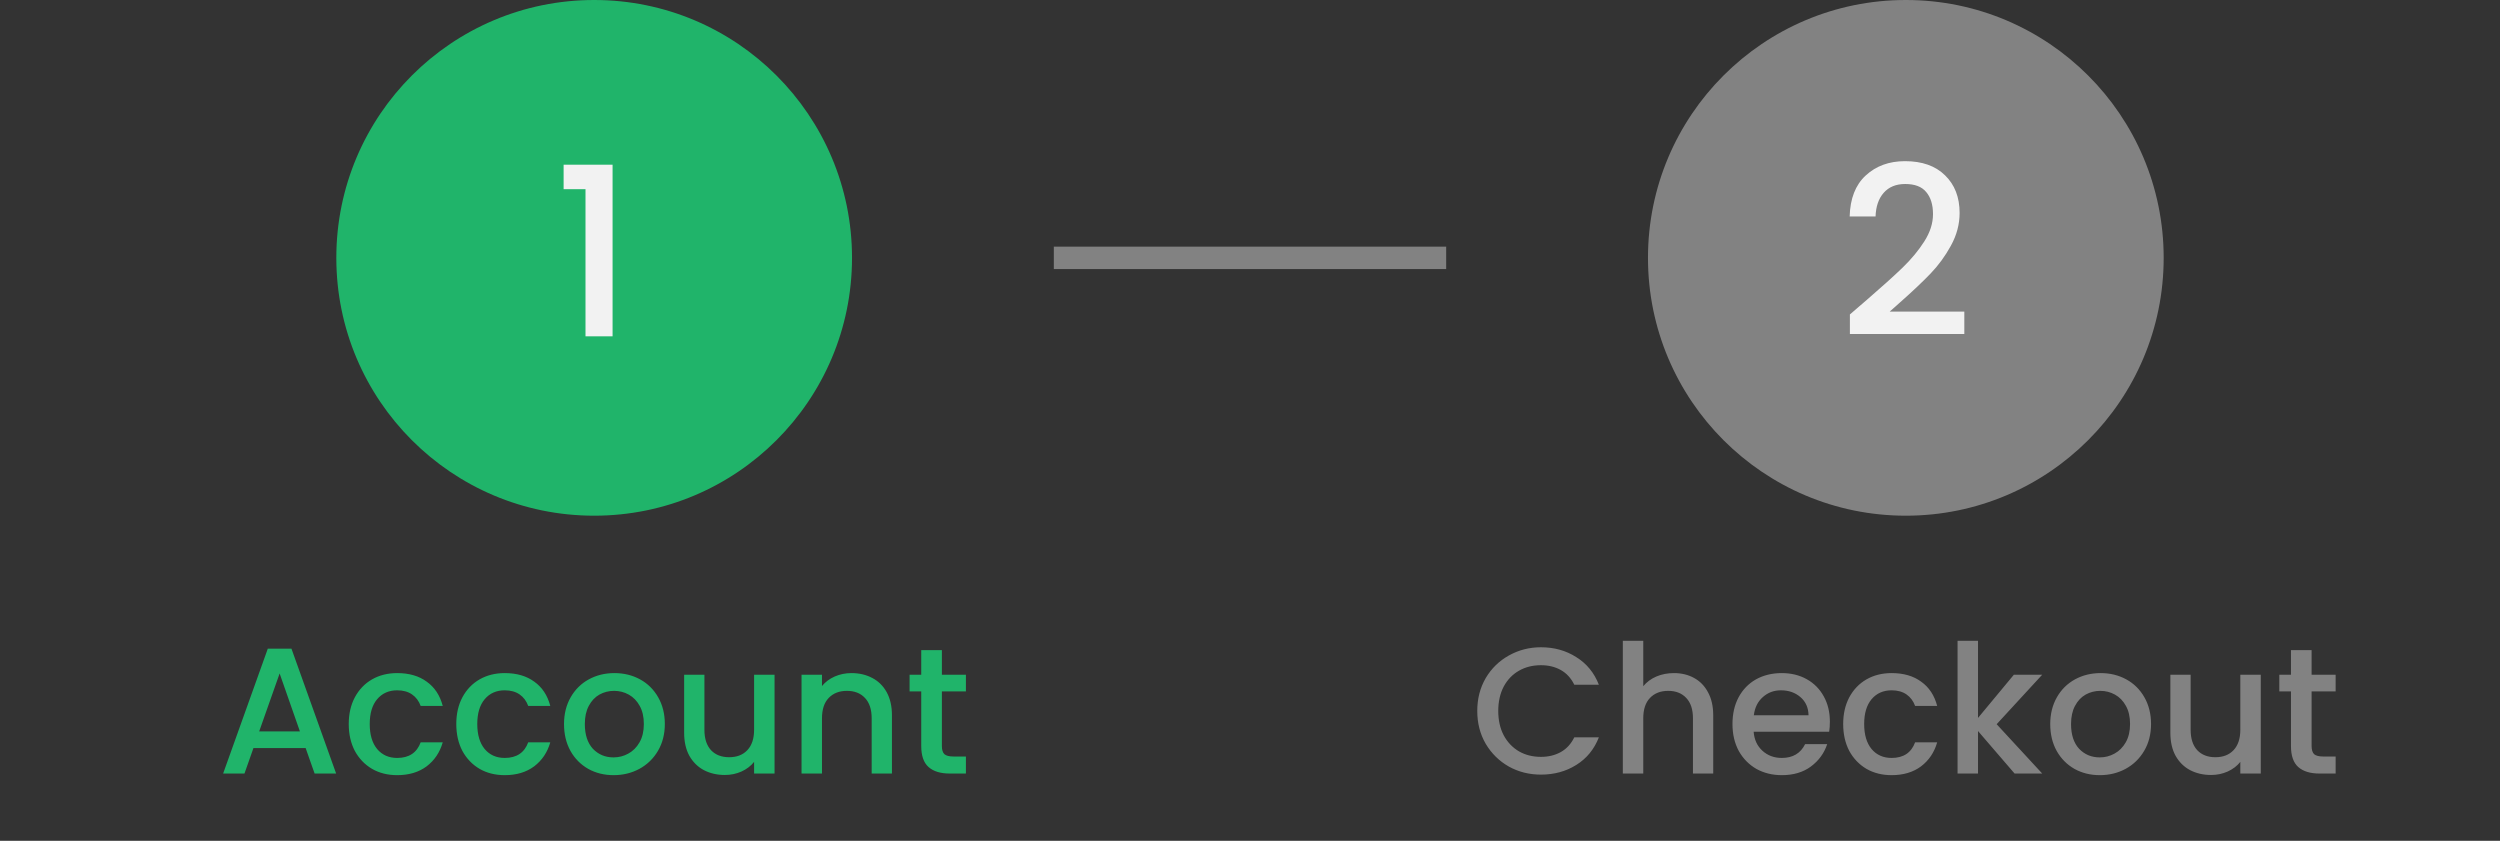
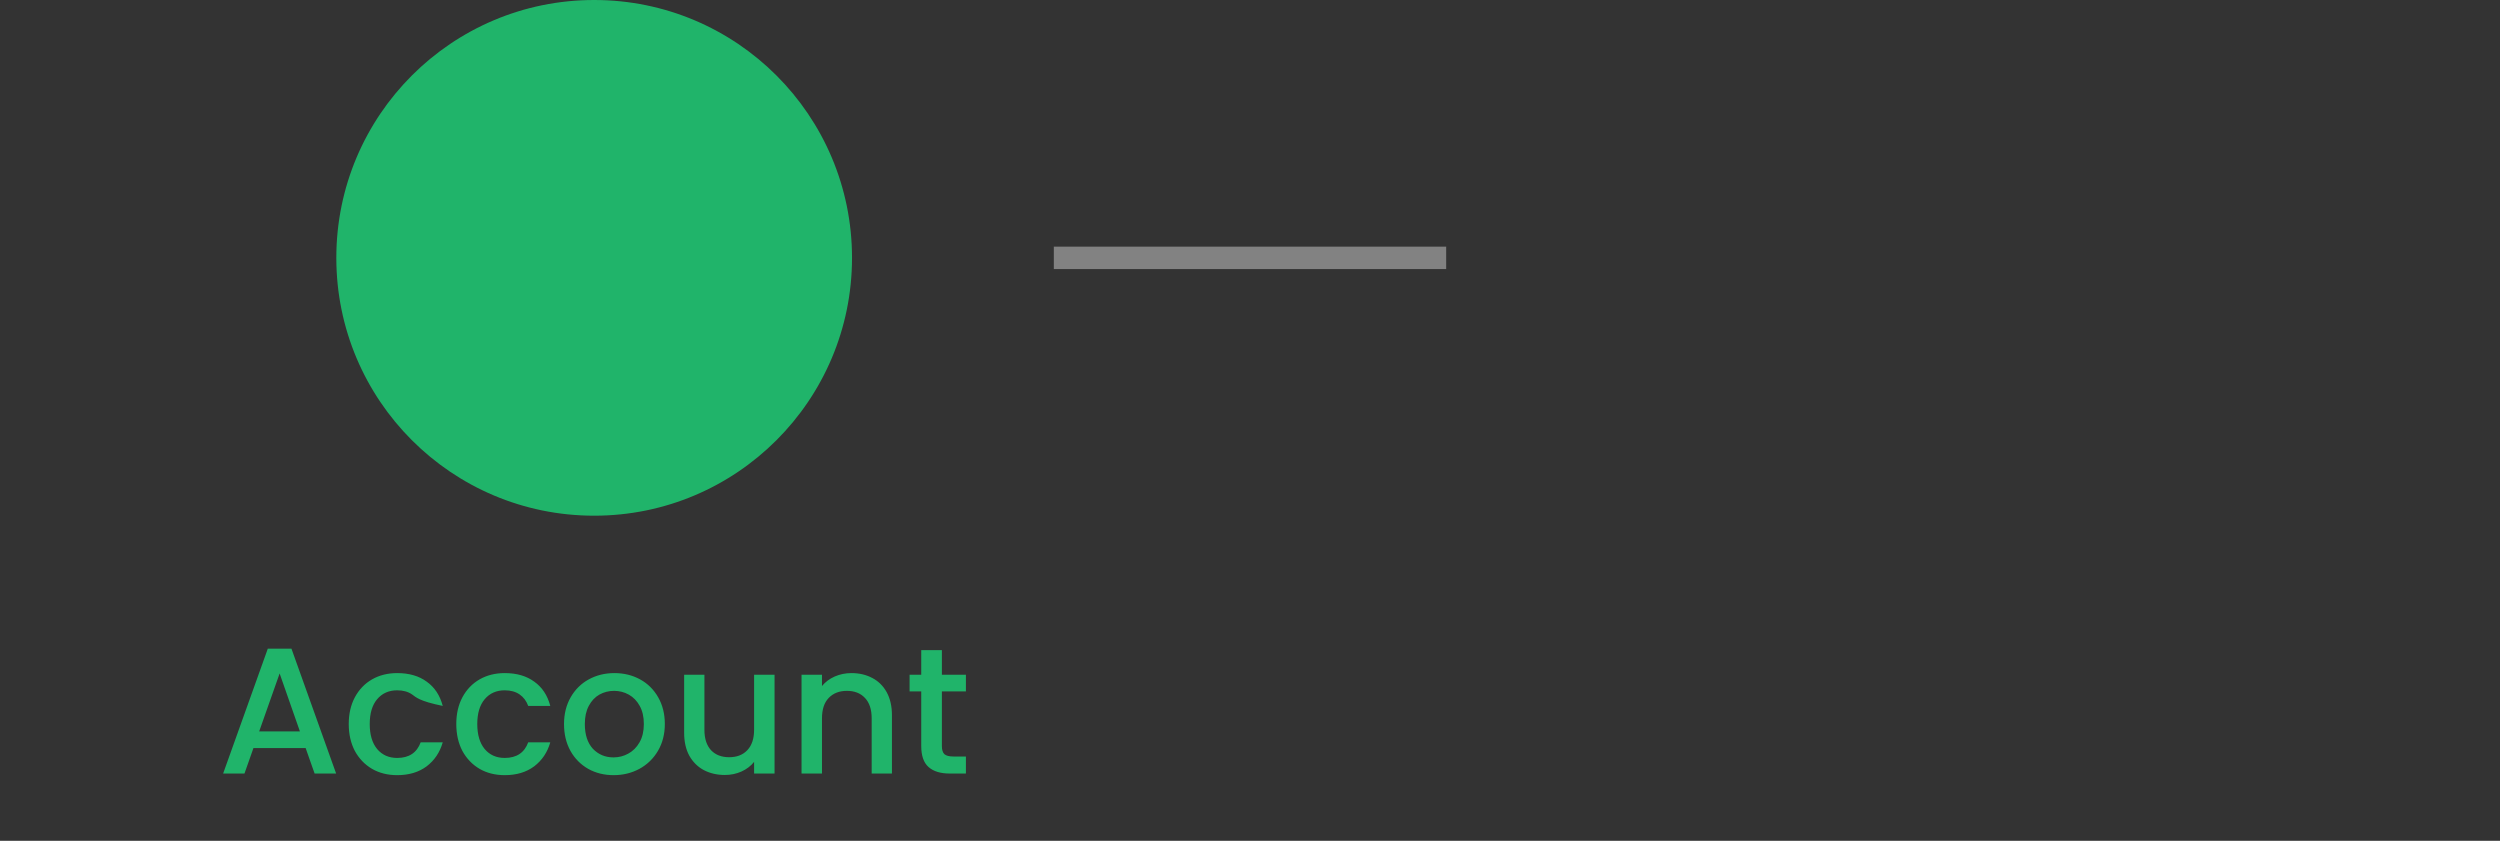
<svg xmlns="http://www.w3.org/2000/svg" width="223" height="75" viewBox="0 0 223 75" fill="none">
  <rect x="0" y="0" width="223" height="75" fill="#333333" stroke="none" />
  <line x1="94" y1="23" x2="129" y2="23" stroke="#828282" stroke-width="2" />
-   <path d="M27.263 66.728H22.607L21.807 69H19.903L23.887 57.864H25.999L29.983 69H28.063L27.263 66.728ZM26.751 65.24L24.943 60.072L23.119 65.24H26.751ZM31.108 64.584C31.108 63.677 31.289 62.883 31.652 62.2C32.025 61.507 32.537 60.973 33.188 60.6C33.838 60.227 34.585 60.04 35.428 60.04C36.494 60.04 37.374 60.296 38.068 60.808C38.772 61.309 39.246 62.029 39.492 62.968H37.524C37.364 62.531 37.108 62.189 36.756 61.944C36.404 61.699 35.961 61.576 35.428 61.576C34.681 61.576 34.084 61.843 33.636 62.376C33.198 62.899 32.98 63.635 32.98 64.584C32.98 65.533 33.198 66.275 33.636 66.808C34.084 67.341 34.681 67.608 35.428 67.608C36.484 67.608 37.182 67.144 37.524 66.216H39.492C39.236 67.112 38.756 67.827 38.052 68.36C37.348 68.883 36.473 69.144 35.428 69.144C34.585 69.144 33.838 68.957 33.188 68.584C32.537 68.2 32.025 67.667 31.652 66.984C31.289 66.291 31.108 65.491 31.108 64.584ZM40.701 64.584C40.701 63.677 40.883 62.883 41.245 62.2C41.619 61.507 42.131 60.973 42.781 60.6C43.432 60.227 44.179 60.04 45.021 60.04C46.088 60.04 46.968 60.296 47.661 60.808C48.365 61.309 48.84 62.029 49.085 62.968H47.117C46.957 62.531 46.701 62.189 46.349 61.944C45.997 61.699 45.555 61.576 45.021 61.576C44.275 61.576 43.677 61.843 43.229 62.376C42.792 62.899 42.573 63.635 42.573 64.584C42.573 65.533 42.792 66.275 43.229 66.808C43.677 67.341 44.275 67.608 45.021 67.608C46.077 67.608 46.776 67.144 47.117 66.216H49.085C48.829 67.112 48.349 67.827 47.645 68.36C46.941 68.883 46.067 69.144 45.021 69.144C44.179 69.144 43.432 68.957 42.781 68.584C42.131 68.2 41.619 67.667 41.245 66.984C40.883 66.291 40.701 65.491 40.701 64.584ZM54.727 69.144C53.895 69.144 53.143 68.957 52.471 68.584C51.799 68.2 51.271 67.667 50.887 66.984C50.503 66.291 50.311 65.491 50.311 64.584C50.311 63.688 50.508 62.893 50.903 62.2C51.298 61.507 51.837 60.973 52.519 60.6C53.202 60.227 53.965 60.04 54.807 60.04C55.65 60.04 56.413 60.227 57.095 60.6C57.778 60.973 58.316 61.507 58.711 62.2C59.106 62.893 59.303 63.688 59.303 64.584C59.303 65.48 59.1 66.275 58.695 66.968C58.29 67.661 57.735 68.2 57.031 68.584C56.338 68.957 55.57 69.144 54.727 69.144ZM54.727 67.56C55.197 67.56 55.634 67.448 56.039 67.224C56.455 67 56.791 66.664 57.047 66.216C57.303 65.768 57.431 65.224 57.431 64.584C57.431 63.944 57.309 63.405 57.063 62.968C56.818 62.52 56.492 62.184 56.087 61.96C55.682 61.736 55.245 61.624 54.775 61.624C54.306 61.624 53.868 61.736 53.463 61.96C53.069 62.184 52.754 62.52 52.519 62.968C52.285 63.405 52.167 63.944 52.167 64.584C52.167 65.533 52.407 66.269 52.887 66.792C53.378 67.304 53.991 67.56 54.727 67.56ZM69.09 60.184V69H67.266V67.96C66.978 68.323 66.6 68.611 66.13 68.824C65.672 69.027 65.181 69.128 64.658 69.128C63.965 69.128 63.341 68.984 62.786 68.696C62.242 68.408 61.81 67.981 61.49 67.416C61.181 66.851 61.026 66.168 61.026 65.368V60.184H62.834V65.096C62.834 65.885 63.032 66.493 63.426 66.92C63.821 67.336 64.36 67.544 65.042 67.544C65.725 67.544 66.264 67.336 66.658 66.92C67.064 66.493 67.266 65.885 67.266 65.096V60.184H69.09ZM75.945 60.04C76.638 60.04 77.257 60.184 77.801 60.472C78.356 60.76 78.787 61.187 79.097 61.752C79.406 62.317 79.561 63 79.561 63.8V69H77.753V64.072C77.753 63.283 77.555 62.68 77.161 62.264C76.766 61.837 76.228 61.624 75.545 61.624C74.862 61.624 74.318 61.837 73.913 62.264C73.518 62.68 73.321 63.283 73.321 64.072V69H71.497V60.184H73.321V61.192C73.62 60.829 73.998 60.547 74.457 60.344C74.926 60.141 75.422 60.04 75.945 60.04ZM84.016 61.672V66.552C84.016 66.883 84.09 67.123 84.24 67.272C84.4 67.411 84.666 67.48 85.04 67.48H86.159V69H84.719C83.898 69 83.269 68.808 82.832 68.424C82.394 68.04 82.175 67.416 82.175 66.552V61.672H81.135V60.184H82.175V57.992H84.016V60.184H86.159V61.672H84.016Z" fill="#20B46A" />
+   <path d="M27.263 66.728H22.607L21.807 69H19.903L23.887 57.864H25.999L29.983 69H28.063L27.263 66.728ZM26.751 65.24L24.943 60.072L23.119 65.24H26.751ZM31.108 64.584C31.108 63.677 31.289 62.883 31.652 62.2C32.025 61.507 32.537 60.973 33.188 60.6C33.838 60.227 34.585 60.04 35.428 60.04C36.494 60.04 37.374 60.296 38.068 60.808C38.772 61.309 39.246 62.029 39.492 62.968C37.364 62.531 37.108 62.189 36.756 61.944C36.404 61.699 35.961 61.576 35.428 61.576C34.681 61.576 34.084 61.843 33.636 62.376C33.198 62.899 32.98 63.635 32.98 64.584C32.98 65.533 33.198 66.275 33.636 66.808C34.084 67.341 34.681 67.608 35.428 67.608C36.484 67.608 37.182 67.144 37.524 66.216H39.492C39.236 67.112 38.756 67.827 38.052 68.36C37.348 68.883 36.473 69.144 35.428 69.144C34.585 69.144 33.838 68.957 33.188 68.584C32.537 68.2 32.025 67.667 31.652 66.984C31.289 66.291 31.108 65.491 31.108 64.584ZM40.701 64.584C40.701 63.677 40.883 62.883 41.245 62.2C41.619 61.507 42.131 60.973 42.781 60.6C43.432 60.227 44.179 60.04 45.021 60.04C46.088 60.04 46.968 60.296 47.661 60.808C48.365 61.309 48.84 62.029 49.085 62.968H47.117C46.957 62.531 46.701 62.189 46.349 61.944C45.997 61.699 45.555 61.576 45.021 61.576C44.275 61.576 43.677 61.843 43.229 62.376C42.792 62.899 42.573 63.635 42.573 64.584C42.573 65.533 42.792 66.275 43.229 66.808C43.677 67.341 44.275 67.608 45.021 67.608C46.077 67.608 46.776 67.144 47.117 66.216H49.085C48.829 67.112 48.349 67.827 47.645 68.36C46.941 68.883 46.067 69.144 45.021 69.144C44.179 69.144 43.432 68.957 42.781 68.584C42.131 68.2 41.619 67.667 41.245 66.984C40.883 66.291 40.701 65.491 40.701 64.584ZM54.727 69.144C53.895 69.144 53.143 68.957 52.471 68.584C51.799 68.2 51.271 67.667 50.887 66.984C50.503 66.291 50.311 65.491 50.311 64.584C50.311 63.688 50.508 62.893 50.903 62.2C51.298 61.507 51.837 60.973 52.519 60.6C53.202 60.227 53.965 60.04 54.807 60.04C55.65 60.04 56.413 60.227 57.095 60.6C57.778 60.973 58.316 61.507 58.711 62.2C59.106 62.893 59.303 63.688 59.303 64.584C59.303 65.48 59.1 66.275 58.695 66.968C58.29 67.661 57.735 68.2 57.031 68.584C56.338 68.957 55.57 69.144 54.727 69.144ZM54.727 67.56C55.197 67.56 55.634 67.448 56.039 67.224C56.455 67 56.791 66.664 57.047 66.216C57.303 65.768 57.431 65.224 57.431 64.584C57.431 63.944 57.309 63.405 57.063 62.968C56.818 62.52 56.492 62.184 56.087 61.96C55.682 61.736 55.245 61.624 54.775 61.624C54.306 61.624 53.868 61.736 53.463 61.96C53.069 62.184 52.754 62.52 52.519 62.968C52.285 63.405 52.167 63.944 52.167 64.584C52.167 65.533 52.407 66.269 52.887 66.792C53.378 67.304 53.991 67.56 54.727 67.56ZM69.09 60.184V69H67.266V67.96C66.978 68.323 66.6 68.611 66.13 68.824C65.672 69.027 65.181 69.128 64.658 69.128C63.965 69.128 63.341 68.984 62.786 68.696C62.242 68.408 61.81 67.981 61.49 67.416C61.181 66.851 61.026 66.168 61.026 65.368V60.184H62.834V65.096C62.834 65.885 63.032 66.493 63.426 66.92C63.821 67.336 64.36 67.544 65.042 67.544C65.725 67.544 66.264 67.336 66.658 66.92C67.064 66.493 67.266 65.885 67.266 65.096V60.184H69.09ZM75.945 60.04C76.638 60.04 77.257 60.184 77.801 60.472C78.356 60.76 78.787 61.187 79.097 61.752C79.406 62.317 79.561 63 79.561 63.8V69H77.753V64.072C77.753 63.283 77.555 62.68 77.161 62.264C76.766 61.837 76.228 61.624 75.545 61.624C74.862 61.624 74.318 61.837 73.913 62.264C73.518 62.68 73.321 63.283 73.321 64.072V69H71.497V60.184H73.321V61.192C73.62 60.829 73.998 60.547 74.457 60.344C74.926 60.141 75.422 60.04 75.945 60.04ZM84.016 61.672V66.552C84.016 66.883 84.09 67.123 84.24 67.272C84.4 67.411 84.666 67.48 85.04 67.48H86.159V69H84.719C83.898 69 83.269 68.808 82.832 68.424C82.394 68.04 82.175 67.416 82.175 66.552V61.672H81.135V60.184H82.175V57.992H84.016V60.184H86.159V61.672H84.016Z" fill="#20B46A" />
  <circle cx="53" cy="23" r="23" fill="#20B46A" />
-   <path d="M50.274 16.875V14.691H54.642V30H52.227V16.875H50.274Z" fill="#F2F2F2" />
-   <path d="M131.772 63.416C131.772 62.328 132.022 61.352 132.524 60.488C133.036 59.624 133.724 58.952 134.588 58.472C135.462 57.981 136.417 57.736 137.452 57.736C138.636 57.736 139.686 58.029 140.604 58.616C141.532 59.192 142.204 60.013 142.62 61.08H140.428C140.14 60.493 139.74 60.056 139.228 59.768C138.716 59.48 138.124 59.336 137.452 59.336C136.716 59.336 136.06 59.501 135.484 59.832C134.908 60.163 134.454 60.637 134.124 61.256C133.804 61.875 133.644 62.595 133.644 63.416C133.644 64.237 133.804 64.957 134.124 65.576C134.454 66.195 134.908 66.675 135.484 67.016C136.06 67.347 136.716 67.512 137.452 67.512C138.124 67.512 138.716 67.368 139.228 67.08C139.74 66.792 140.14 66.355 140.428 65.768H142.62C142.204 66.835 141.532 67.656 140.604 68.232C139.686 68.808 138.636 69.096 137.452 69.096C136.406 69.096 135.452 68.856 134.588 68.376C133.724 67.885 133.036 67.208 132.524 66.344C132.022 65.48 131.772 64.504 131.772 63.416ZM149.315 60.04C149.987 60.04 150.584 60.184 151.107 60.472C151.64 60.76 152.056 61.187 152.355 61.752C152.664 62.317 152.819 63 152.819 63.8V69H151.011V64.072C151.011 63.283 150.813 62.68 150.419 62.264C150.024 61.837 149.485 61.624 148.803 61.624C148.12 61.624 147.576 61.837 147.171 62.264C146.776 62.68 146.579 63.283 146.579 64.072V69H144.755V57.16H146.579V61.208C146.888 60.835 147.277 60.547 147.747 60.344C148.227 60.141 148.749 60.04 149.315 60.04ZM163.225 64.376C163.225 64.707 163.204 65.005 163.161 65.272H156.425C156.479 65.976 156.74 66.541 157.209 66.968C157.679 67.395 158.255 67.608 158.937 67.608C159.919 67.608 160.612 67.197 161.017 66.376H162.985C162.719 67.187 162.233 67.853 161.529 68.376C160.836 68.888 159.972 69.144 158.937 69.144C158.095 69.144 157.337 68.957 156.665 68.584C156.004 68.2 155.481 67.667 155.097 66.984C154.724 66.291 154.537 65.491 154.537 64.584C154.537 63.677 154.719 62.883 155.081 62.2C155.455 61.507 155.972 60.973 156.633 60.6C157.305 60.227 158.073 60.04 158.937 60.04C159.769 60.04 160.511 60.221 161.161 60.584C161.812 60.947 162.319 61.459 162.681 62.12C163.044 62.771 163.225 63.523 163.225 64.376ZM161.321 63.8C161.311 63.128 161.071 62.589 160.601 62.184C160.132 61.779 159.551 61.576 158.857 61.576C158.228 61.576 157.689 61.779 157.241 62.184C156.793 62.579 156.527 63.117 156.441 63.8H161.321ZM164.412 64.584C164.412 63.677 164.594 62.883 164.956 62.2C165.33 61.507 165.842 60.973 166.492 60.6C167.143 60.227 167.89 60.04 168.732 60.04C169.799 60.04 170.679 60.296 171.372 60.808C172.076 61.309 172.551 62.029 172.796 62.968H170.828C170.668 62.531 170.412 62.189 170.06 61.944C169.708 61.699 169.266 61.576 168.732 61.576C167.986 61.576 167.388 61.843 166.94 62.376C166.503 62.899 166.284 63.635 166.284 64.584C166.284 65.533 166.503 66.275 166.94 66.808C167.388 67.341 167.986 67.608 168.732 67.608C169.788 67.608 170.487 67.144 170.828 66.216H172.796C172.54 67.112 172.06 67.827 171.356 68.36C170.652 68.883 169.778 69.144 168.732 69.144C167.89 69.144 167.143 68.957 166.492 68.584C165.842 68.2 165.33 67.667 164.956 66.984C164.594 66.291 164.412 65.491 164.412 64.584ZM178.102 64.6L182.166 69H179.702L176.438 65.208V69H174.614V57.16H176.438V64.04L179.638 60.184H182.166L178.102 64.6ZM187.297 69.144C186.465 69.144 185.713 68.957 185.041 68.584C184.369 68.2 183.841 67.667 183.457 66.984C183.073 66.291 182.881 65.491 182.881 64.584C182.881 63.688 183.079 62.893 183.473 62.2C183.868 61.507 184.407 60.973 185.089 60.6C185.772 60.227 186.535 60.04 187.377 60.04C188.22 60.04 188.983 60.227 189.665 60.6C190.348 60.973 190.887 61.507 191.281 62.2C191.676 62.893 191.873 63.688 191.873 64.584C191.873 65.48 191.671 66.275 191.265 66.968C190.86 67.661 190.305 68.2 189.601 68.584C188.908 68.957 188.14 69.144 187.297 69.144ZM187.297 67.56C187.767 67.56 188.204 67.448 188.609 67.224C189.025 67 189.361 66.664 189.617 66.216C189.873 65.768 190.001 65.224 190.001 64.584C190.001 63.944 189.879 63.405 189.633 62.968C189.388 62.52 189.063 62.184 188.657 61.96C188.252 61.736 187.815 61.624 187.345 61.624C186.876 61.624 186.439 61.736 186.033 61.96C185.639 62.184 185.324 62.52 185.089 62.968C184.855 63.405 184.737 63.944 184.737 64.584C184.737 65.533 184.977 66.269 185.457 66.792C185.948 67.304 186.561 67.56 187.297 67.56ZM201.661 60.184V69H199.837V67.96C199.549 68.323 199.17 68.611 198.701 68.824C198.242 69.027 197.751 69.128 197.229 69.128C196.535 69.128 195.911 68.984 195.357 68.696C194.813 68.408 194.381 67.981 194.061 67.416C193.751 66.851 193.597 66.168 193.597 65.368V60.184H195.405V65.096C195.405 65.885 195.602 66.493 195.997 66.92C196.391 67.336 196.93 67.544 197.613 67.544C198.295 67.544 198.834 67.336 199.229 66.92C199.634 66.493 199.837 65.885 199.837 65.096V60.184H201.661ZM206.195 61.672V66.552C206.195 66.883 206.27 67.123 206.419 67.272C206.579 67.411 206.846 67.48 207.219 67.48H208.339V69H206.899C206.078 69 205.449 68.808 205.011 68.424C204.574 68.04 204.355 67.416 204.355 66.552V61.672H203.315V60.184H204.355V57.992H206.195V60.184H208.339V61.672H206.195Z" fill="#828282" />
-   <circle cx="170" cy="23" r="23" fill="#828282" />
-   <path d="M166.523 26.745C167.867 25.583 168.924 24.631 169.694 23.889C170.478 23.133 171.129 22.349 171.647 21.537C172.165 20.725 172.424 19.913 172.424 19.101C172.424 18.261 172.221 17.603 171.815 17.127C171.423 16.651 170.8 16.413 169.946 16.413C169.12 16.413 168.476 16.679 168.014 17.211C167.566 17.729 167.328 18.429 167.3 19.311H164.99C165.032 17.715 165.508 16.497 166.418 15.657C167.342 14.803 168.511 14.376 169.925 14.376C171.451 14.376 172.641 14.796 173.495 15.636C174.363 16.476 174.797 17.596 174.797 18.996C174.797 20.004 174.538 20.977 174.02 21.915C173.516 22.839 172.907 23.672 172.193 24.414C171.493 25.142 170.597 25.989 169.505 26.955L168.56 27.795H175.217V29.79H165.011V28.047L166.523 26.745Z" fill="#F2F2F2" />
</svg>